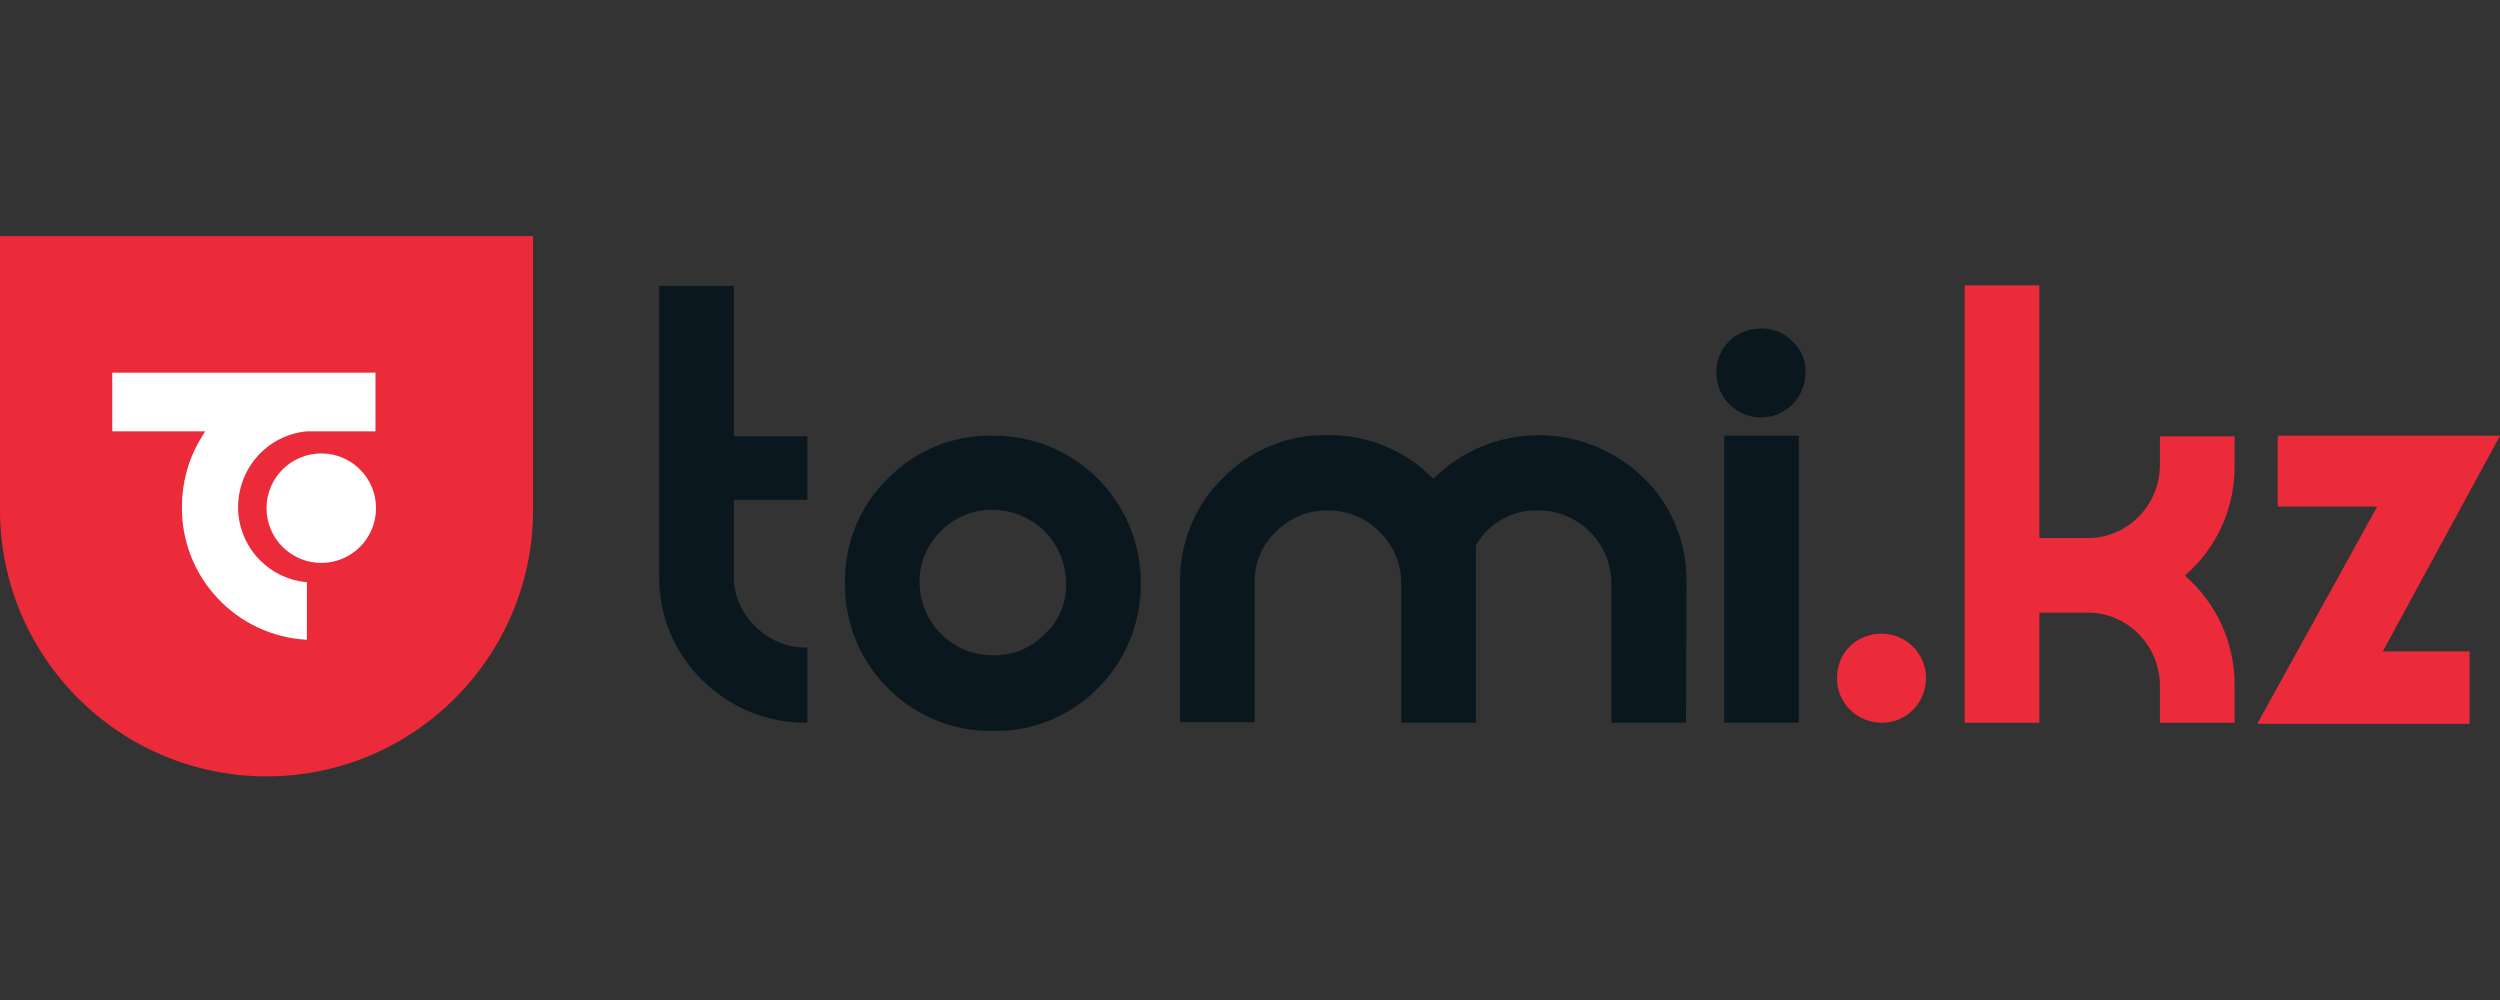
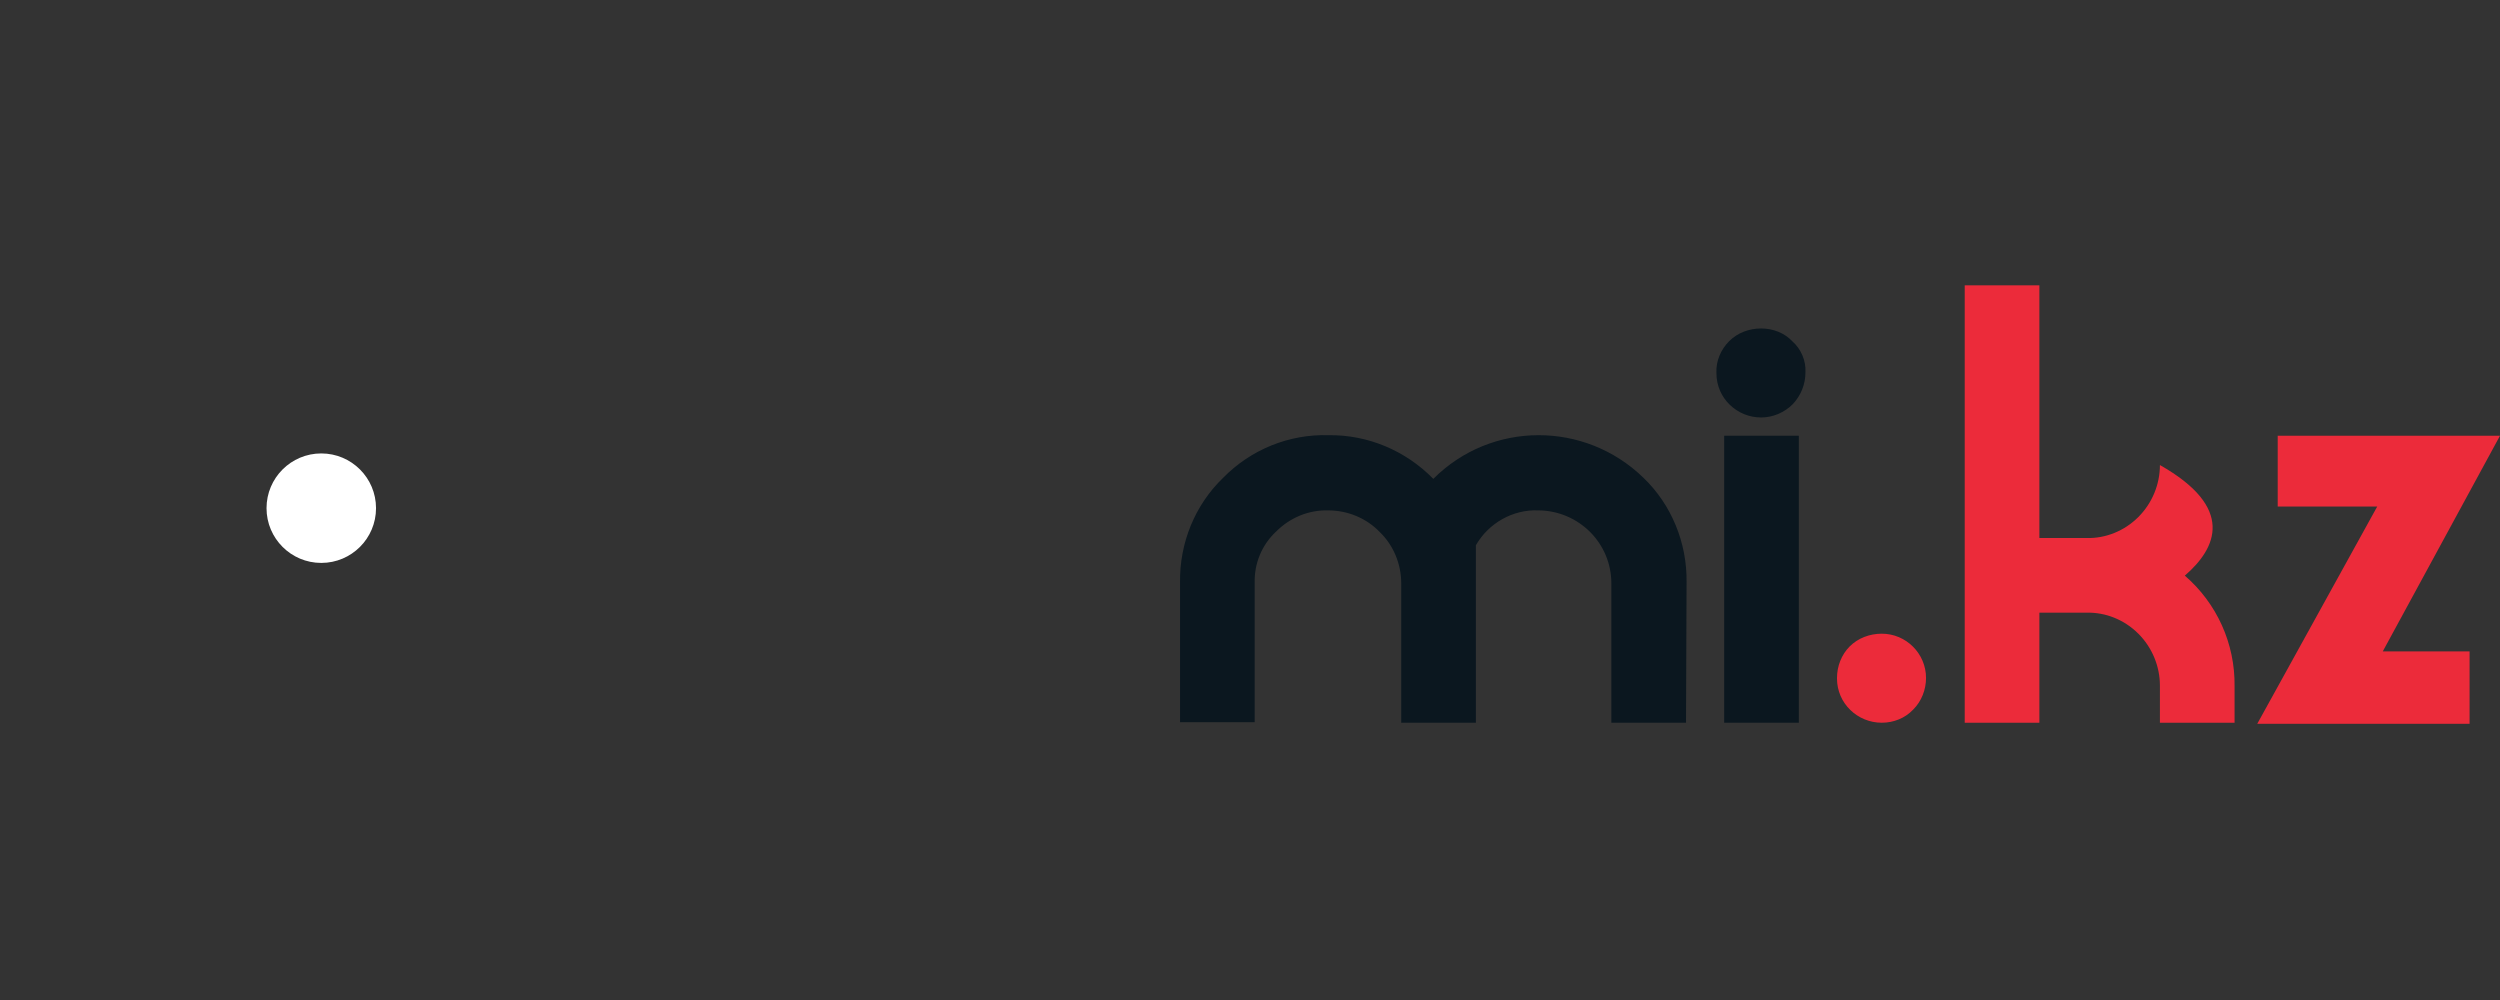
<svg xmlns="http://www.w3.org/2000/svg" width="180" height="72" viewBox="0 0 180 72" fill="none">
  <rect x="0" y="0" width="180" height="72" fill="#333333" stroke="none" />
-   <path d="M0 17V36.708C0 47.299 8.6 55.898 19.191 55.898C29.781 55.898 38.381 47.299 38.381 36.708V17H0Z" fill="#EC2B3A" />
-   <path d="M27.034 26.874V31.054H22.097C19.11 31.333 16.921 33.961 17.16 36.987C17.398 39.614 19.469 41.685 22.097 41.924V46.064C17 45.786 13.059 41.565 13.099 36.509C13.099 34.797 13.537 33.125 14.412 31.652L14.771 31.054H8.082V26.834H27.034V26.874Z" fill="white" />
  <path d="M23.132 40.53C25.309 40.53 27.074 38.766 27.074 36.589C27.074 34.412 25.309 32.647 23.132 32.647C20.955 32.647 19.19 34.412 19.19 36.589C19.19 38.766 20.955 40.53 23.132 40.53Z" fill="white" />
-   <path d="M58.129 52.036C55.302 52.076 52.555 50.962 50.565 48.971C48.534 46.98 47.419 44.273 47.459 41.446V20.583H52.834V31.413H58.129V35.991H52.834V41.406C52.794 42.8 53.391 44.153 54.387 45.109C55.382 46.104 56.736 46.661 58.129 46.622V52.036Z" fill="#0B171F" />
-   <path d="M82.137 41.964C82.176 44.79 81.062 47.538 79.071 49.528C77.08 51.559 74.373 52.673 71.506 52.634C65.693 52.713 60.916 48.055 60.836 42.242V41.964C60.796 39.137 61.911 36.389 63.941 34.439C65.932 32.408 68.679 31.293 71.506 31.373C77.319 31.333 82.057 35.991 82.137 41.804V41.964ZM76.762 41.964C76.722 39.057 74.413 36.748 71.506 36.708C70.113 36.668 68.759 37.226 67.764 38.221C66.768 39.176 66.171 40.53 66.211 41.924C66.211 44.83 68.6 47.219 71.506 47.179C72.9 47.219 74.253 46.661 75.249 45.626C76.244 44.711 76.802 43.397 76.762 41.964Z" fill="#0B171F" />
  <path d="M121.393 52.036H116.018V42.003C116.018 39.097 113.669 36.788 110.802 36.748H110.763C108.931 36.668 107.179 37.663 106.264 39.256V52.036H100.889V42.003C100.889 40.61 100.331 39.256 99.336 38.301C98.38 37.305 97.027 36.748 95.633 36.748C94.24 36.708 92.886 37.265 91.891 38.261C90.856 39.216 90.298 40.57 90.338 41.964V51.997H84.963V41.924C84.923 39.097 86.038 36.35 88.069 34.399C90.059 32.368 92.806 31.253 95.633 31.333C98.5 31.293 101.207 32.448 103.198 34.478C107.378 30.298 114.107 30.298 118.327 34.399C120.358 36.35 121.473 39.097 121.433 41.924L121.393 52.036Z" fill="#0B171F" />
  <path d="M129.993 26.794C129.993 27.67 129.675 28.466 129.077 29.103C128.48 29.701 127.644 30.059 126.808 30.059C125.056 30.059 123.583 28.666 123.583 26.874V26.834C123.543 25.998 123.902 25.162 124.499 24.565C125.096 23.967 125.932 23.649 126.808 23.649C127.644 23.649 128.48 23.967 129.038 24.565C129.675 25.122 130.033 25.958 129.993 26.794ZM129.515 52.036H124.14V31.373H129.515V52.036Z" fill="#0B171F" />
  <path d="M138.674 48.812C138.674 49.648 138.355 50.484 137.758 51.081C137.161 51.718 136.325 52.036 135.489 52.036C133.737 52.036 132.264 50.643 132.264 48.851V48.812C132.264 47.975 132.582 47.139 133.179 46.542C133.777 45.945 134.613 45.626 135.489 45.626C137.24 45.626 138.674 47.06 138.674 48.812Z" fill="#EC2B3A" />
-   <path d="M160.889 52.036H155.514V49.369C155.514 47.975 154.957 46.622 153.962 45.626C152.966 44.631 151.613 44.074 150.219 44.113H146.835V52.036H141.46V20.543H146.835V38.738H150.219C151.613 38.778 152.966 38.221 153.962 37.225C154.957 36.23 155.514 34.876 155.514 33.483V31.413H160.889V33.483C160.929 36.549 159.615 39.455 157.306 41.446C159.615 43.437 160.929 46.343 160.889 49.409V52.036Z" fill="#EC2B3A" />
+   <path d="M160.889 52.036H155.514V49.369C155.514 47.975 154.957 46.622 153.962 45.626C152.966 44.631 151.613 44.074 150.219 44.113H146.835V52.036H141.46V20.543H146.835V38.738H150.219C151.613 38.778 152.966 38.221 153.962 37.225C154.957 36.23 155.514 34.876 155.514 33.483V31.413V33.483C160.929 36.549 159.615 39.455 157.306 41.446C159.615 43.437 160.929 46.343 160.889 49.409V52.036Z" fill="#EC2B3A" />
  <path d="M180 31.373L171.559 46.9H177.81V52.116H162.521L171.161 36.469H163.995V31.373H180Z" fill="#EC2B3A" />
</svg>